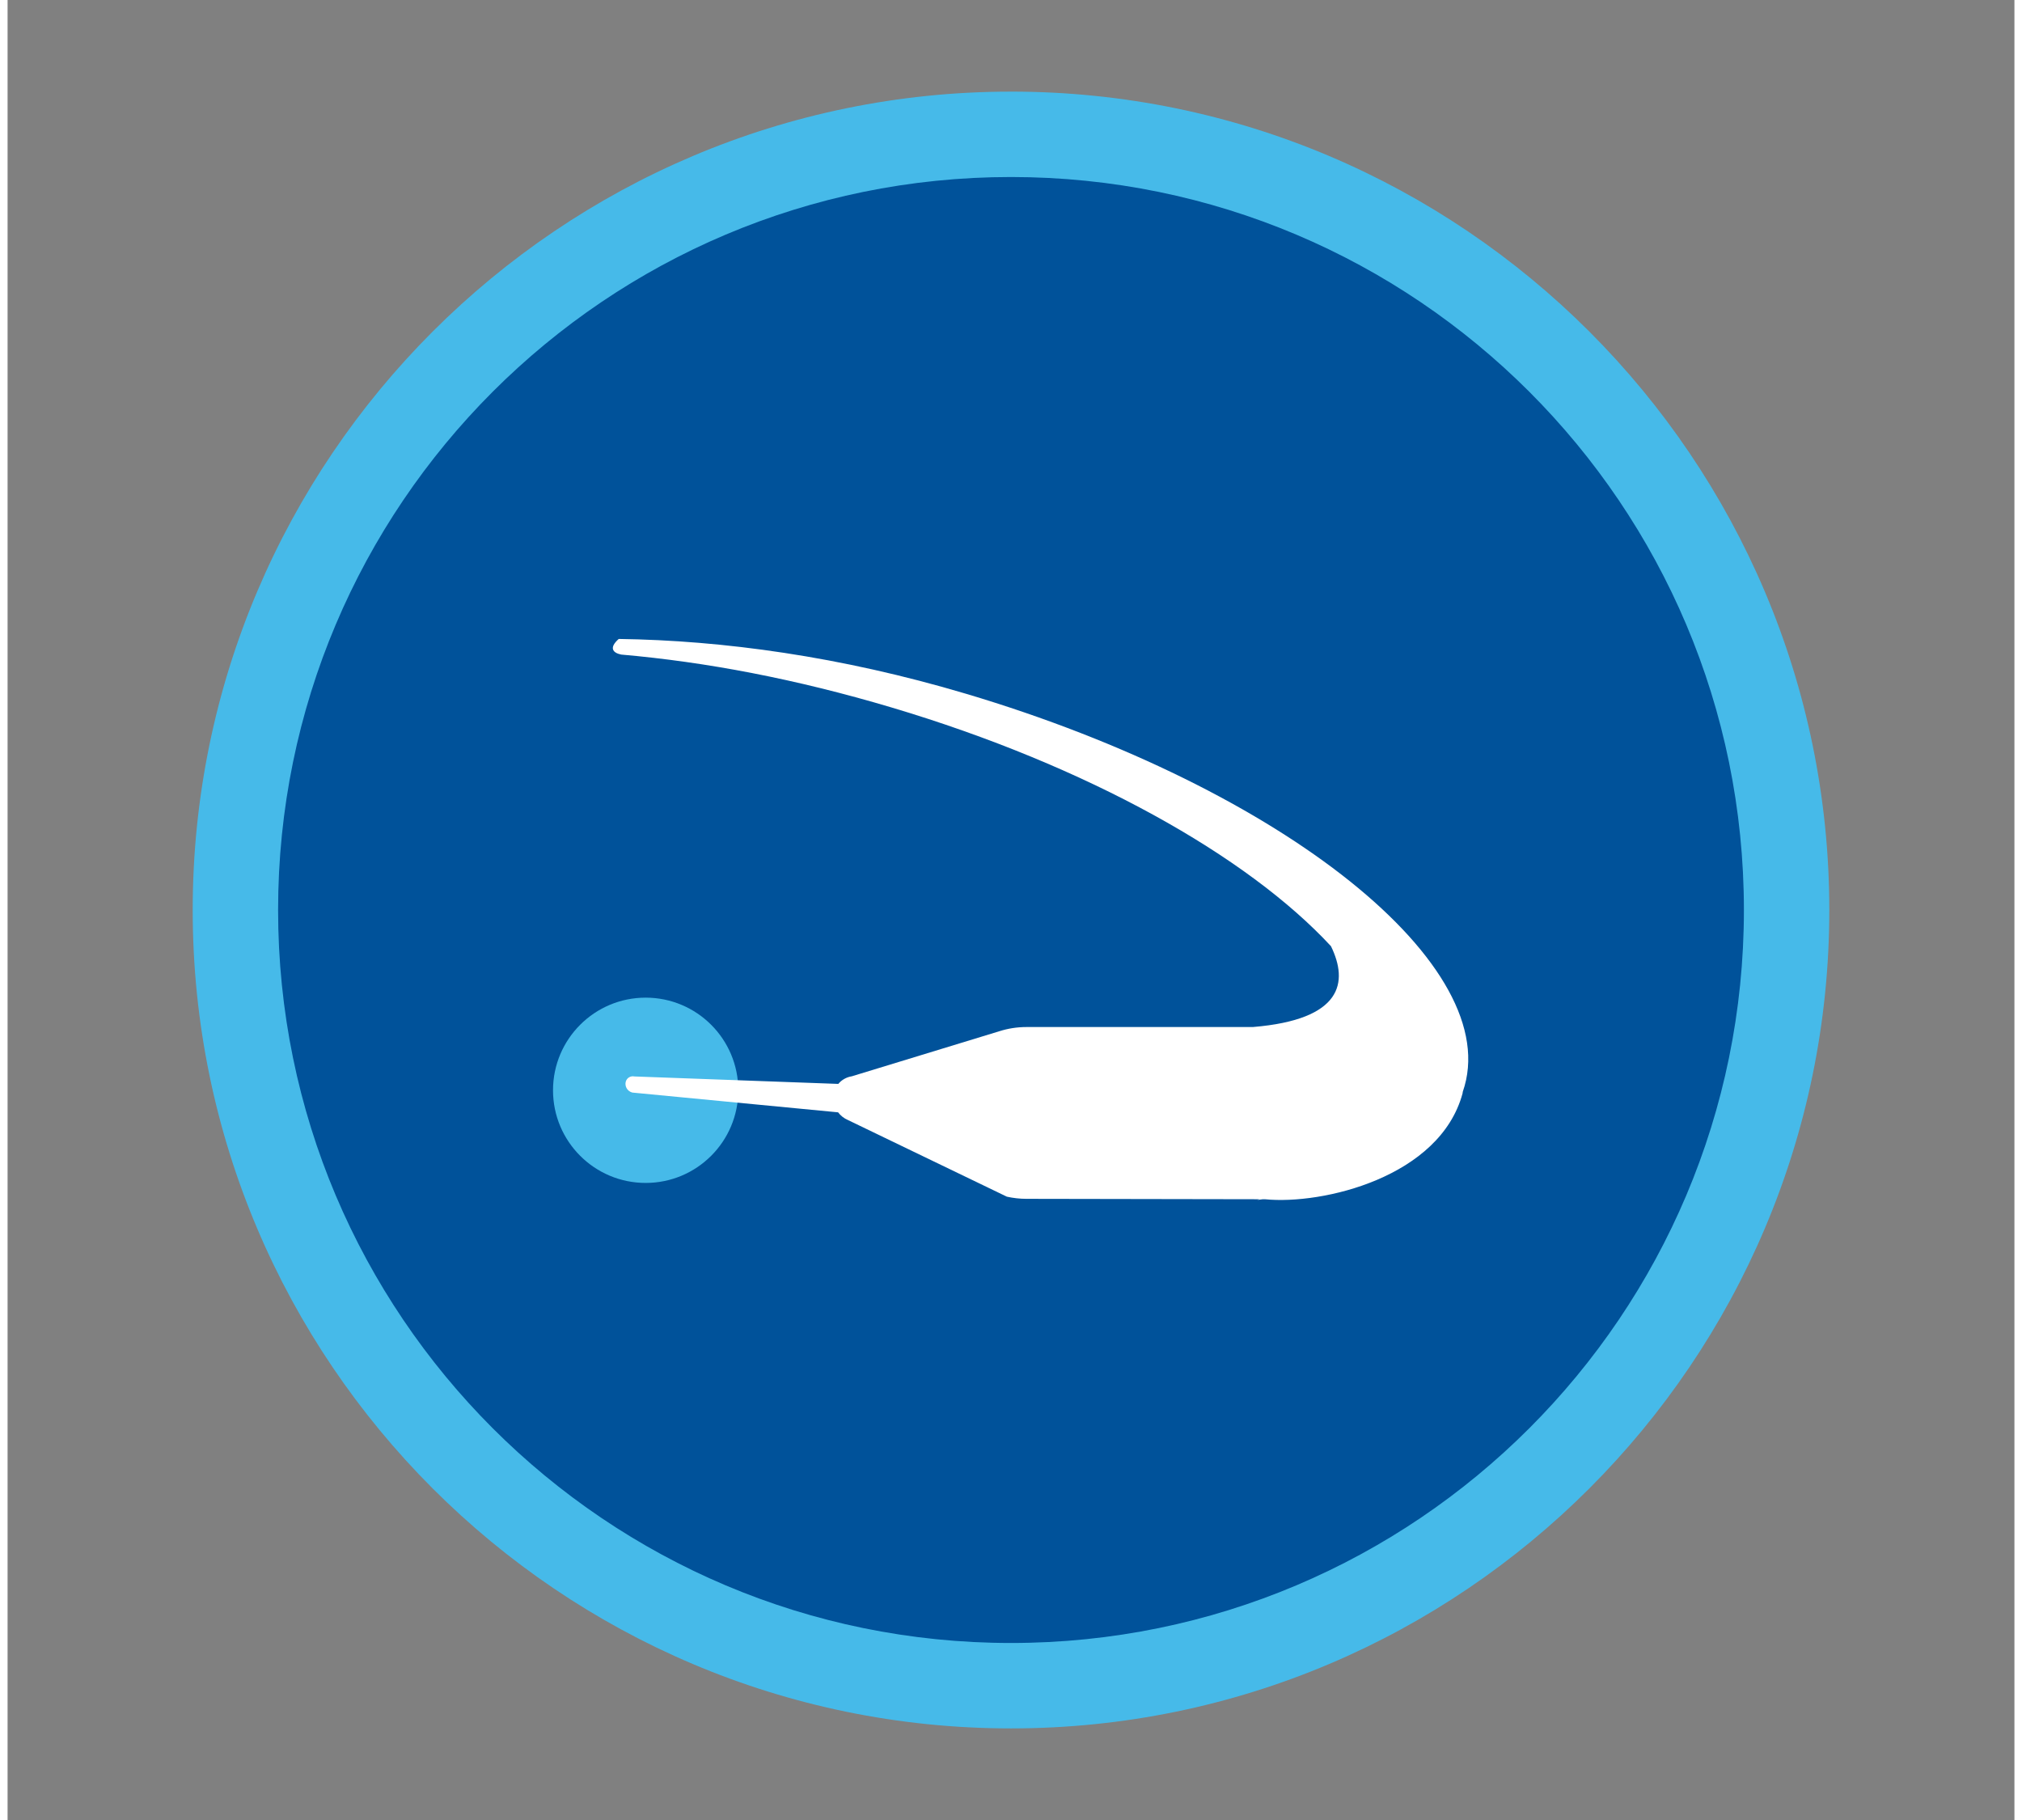
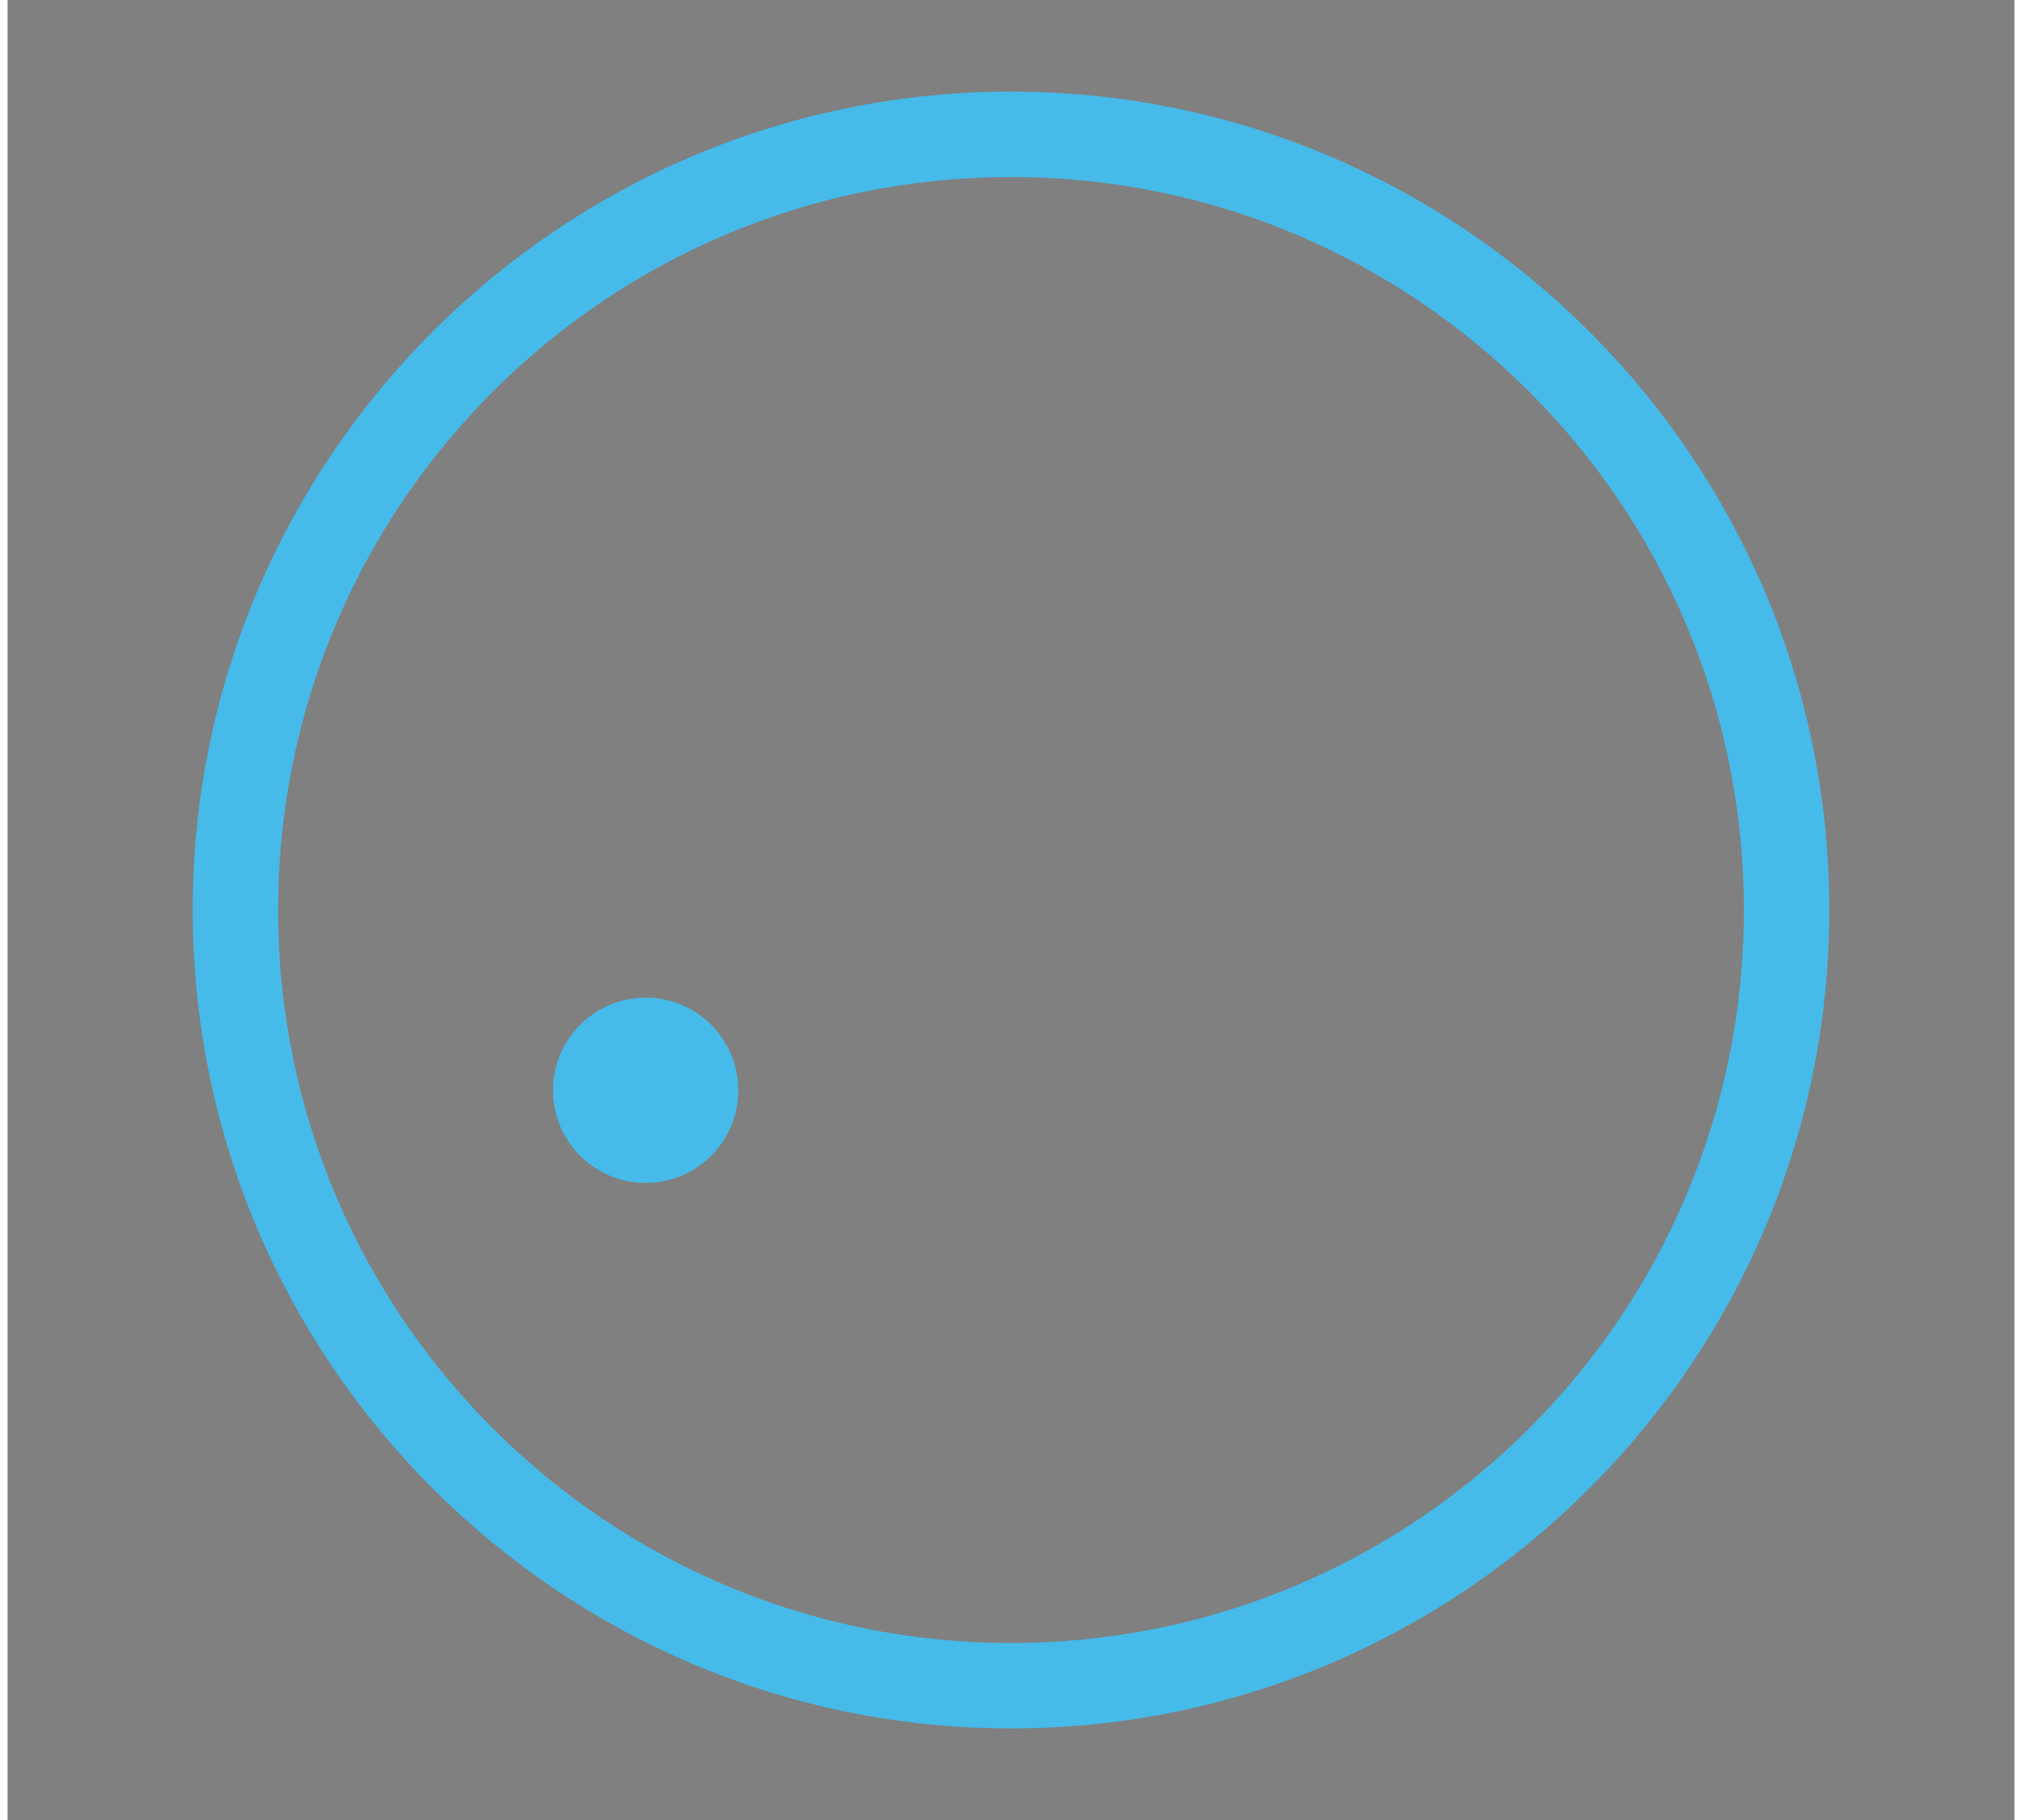
<svg xmlns="http://www.w3.org/2000/svg" id="Layer_1" data-name="Layer 1" width="70px" height="63px" viewBox="0 0 1084.3 983.24">
  <rect x="0" y="0" width="1084.3" height="983.24" fill="#808080" stroke="none" />
  <defs>
    <style>
      .cls-1 {
        fill: #00529a;
      }

      .cls-2 {
        fill: #fff;
      }

      .cls-3 {
        fill: #46bae9;
      }
    </style>
  </defs>
  <g>
-     <path class="cls-1" d="m542.14,910.67c-231.06,0-419.04-187.99-419.04-419.04S311.08,72.56,542.14,72.56s419.07,187.99,419.07,419.07-187.99,419.04-419.07,419.04Z" />
    <path class="cls-3" d="m542.15,95.63c218.7,0,395.99,177.29,395.99,395.99s-177.29,395.99-395.99,395.99-395.99-177.29-395.99-395.99S323.45,95.63,542.15,95.63m0-46.13c-243.79,0-442.13,198.34-442.13,442.13s198.34,442.13,442.13,442.13,442.13-198.34,442.13-442.13S785.94,49.49,542.15,49.49h0Z" />
  </g>
  <g id="Artwork_14" data-name="Artwork 14">
    <g>
      <path class="cls-3" d="m394.81,589.02c0,27.65-22.41,50.05-50.05,50.05s-50.06-22.41-50.06-50.05,22.42-50.05,50.06-50.05,50.05,22.41,50.05,50.05" />
-       <path class="cls-2" d="m334.03,584.32c.54-1.99,2.6-3.22,4.68-2.77l110.12,4.02c1.8-2.14,4.38-3.65,7.32-4.11l79.69-24.34c4.61-1.47,9.55-2.27,14.67-2.27h122.28c48.46-3.98,51.71-24.22,42.24-43.67-45.03-48.63-131.38-97.4-237.52-129-51.65-15.37-100.05-24.54-145.97-28.55-4.66-.95-6.67-3.73-1.33-8.44,56.14.77,119.84,9.43,187.58,29.6,171.92,51.18,292.12,147.49,268.44,215.08l-.1.81c-12.23,45.32-75.63,60.3-106.72,57.21h-1.28c-1,.1-1.99.27-3.03.38.44-.11.85-.28,1.3-.39l-125.91-.22c-3.62,0-7.17-.42-10.57-1.16l-85.89-41.42c-2.18-.93-3.97-2.38-5.3-4.15l-111.18-10.68c-2.64-.69-4.23-3.34-3.54-5.92" />
    </g>
  </g>
</svg>